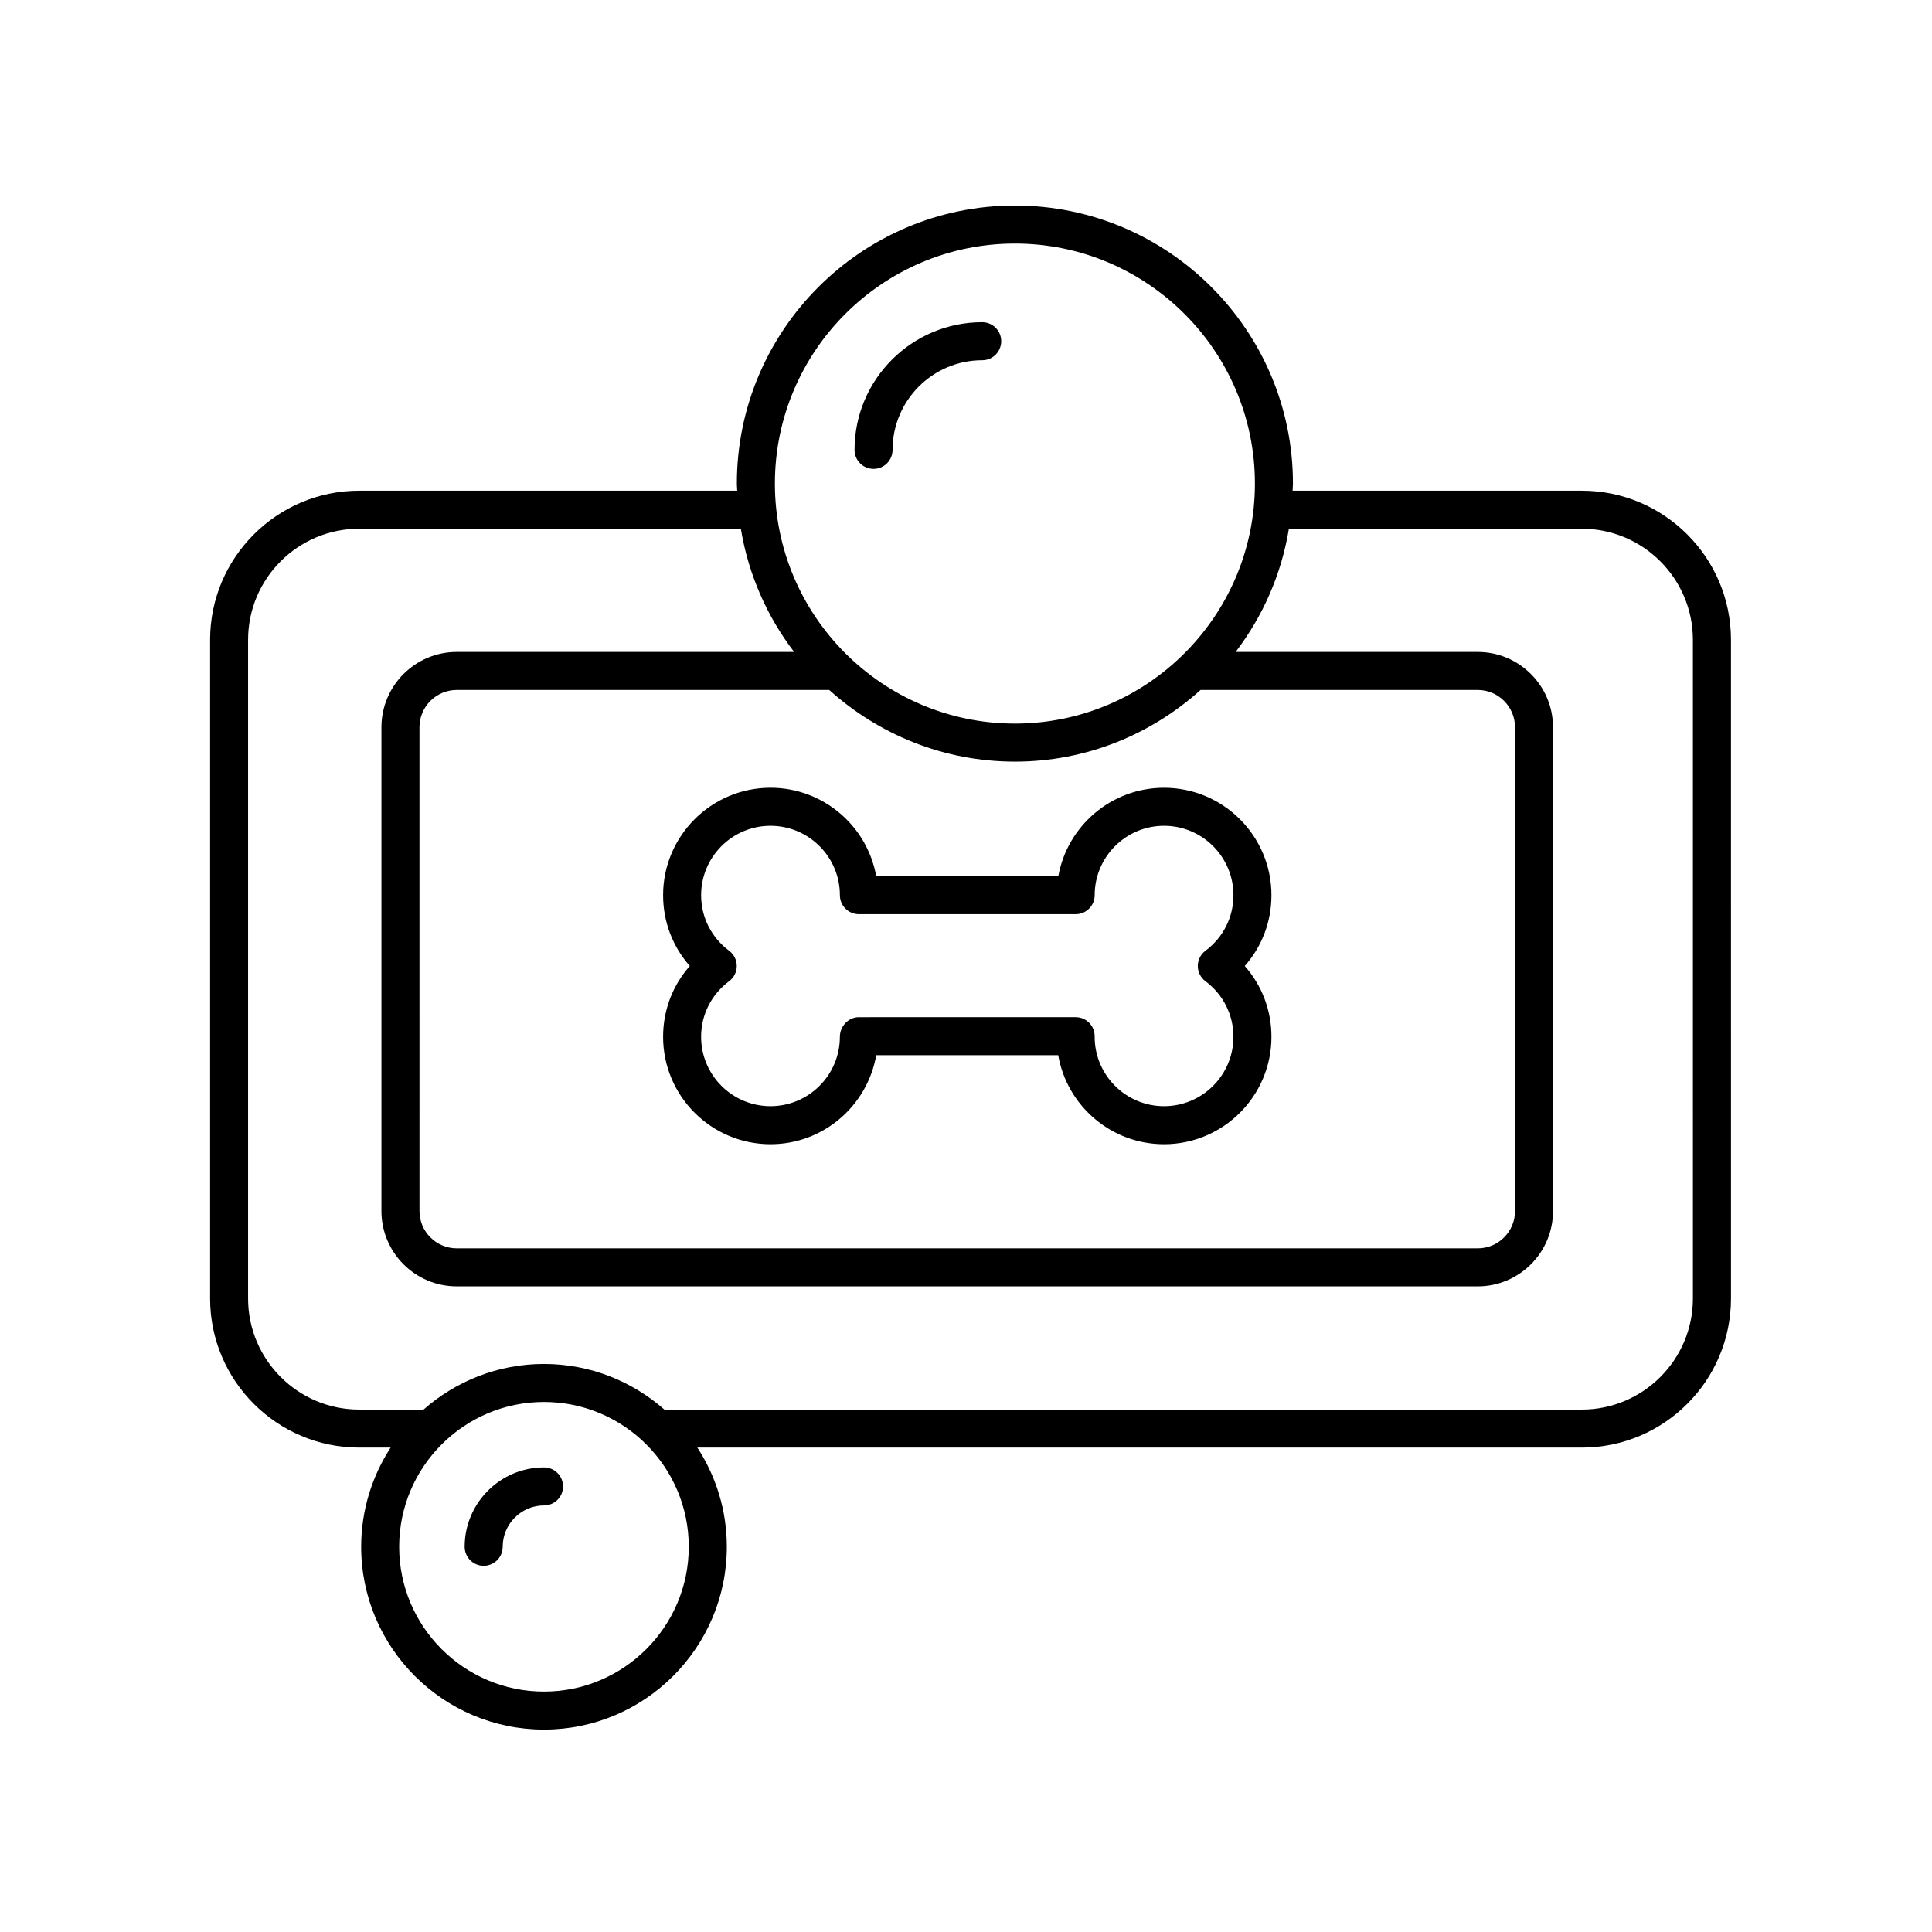
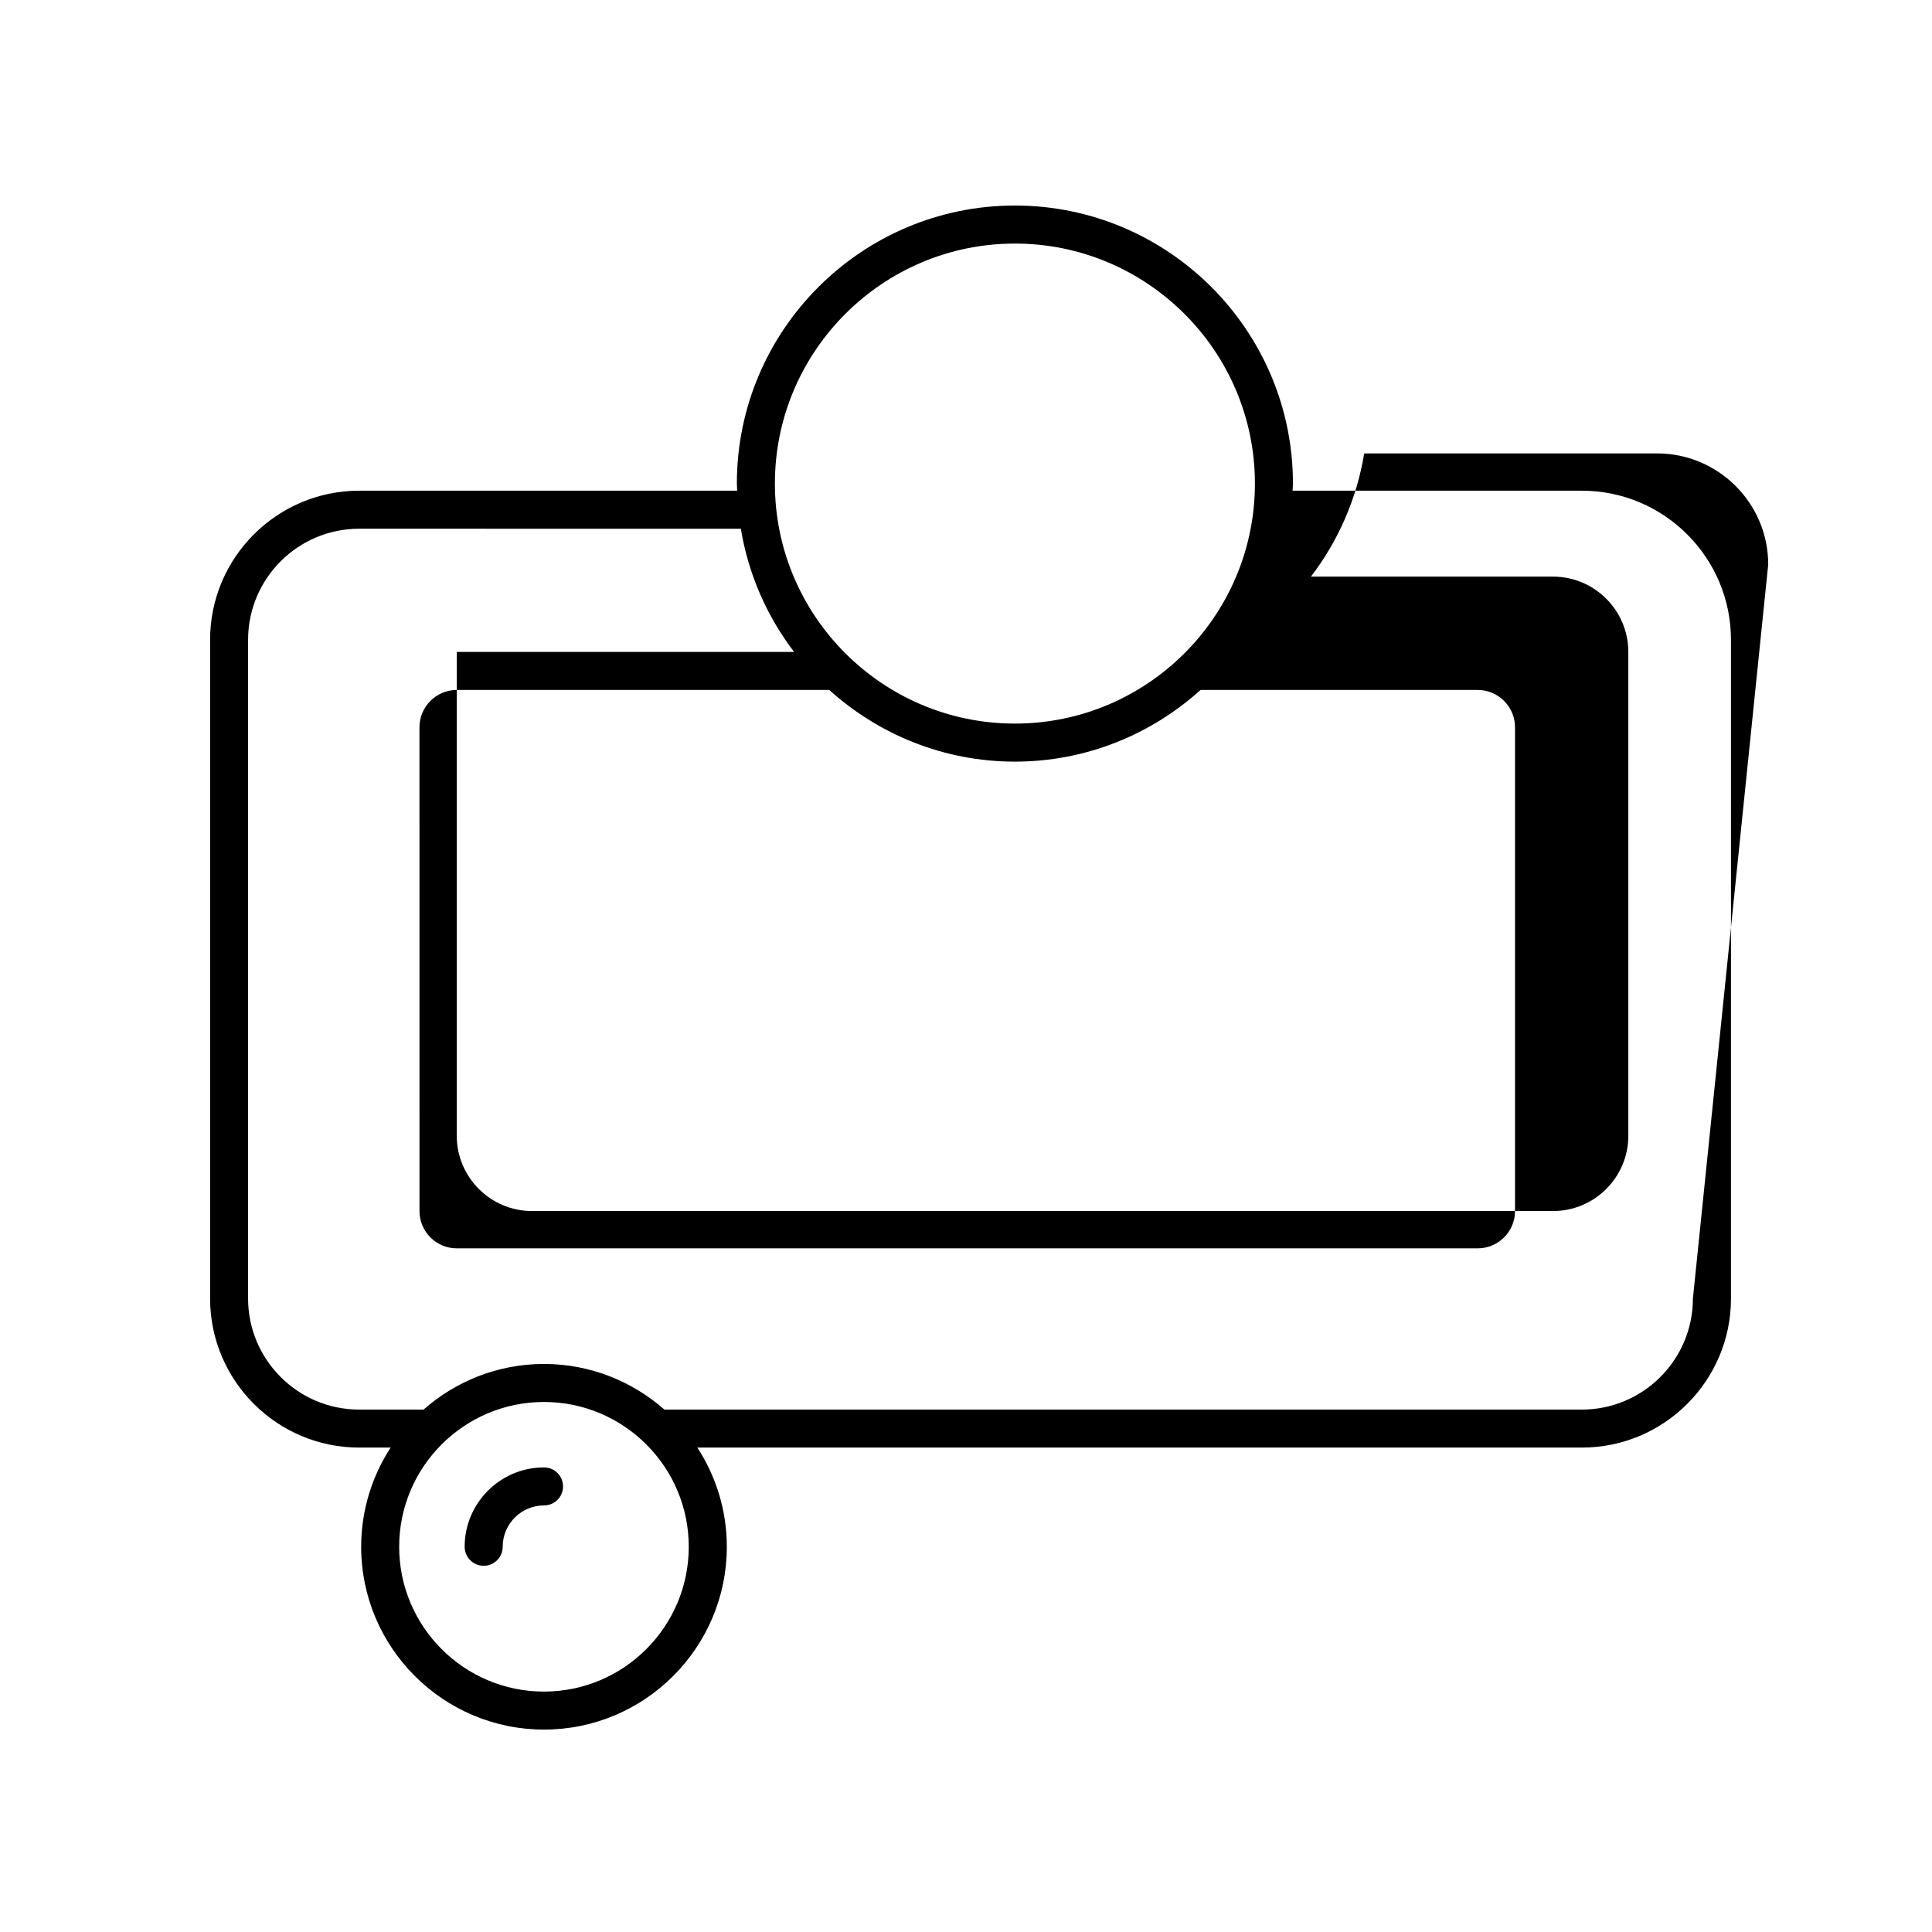
<svg xmlns="http://www.w3.org/2000/svg" fill="#000000" width="800px" height="800px" version="1.1" viewBox="144 144 512 512">
  <g>
-     <path d="m348.19 447.23c13.992 0 25.656-10.148 28.023-23.59h48.227c2.316 13.379 14.012 23.59 28.043 23.59 15.695 0 28.461-12.77 28.461-28.465 0-7.035-2.527-13.625-7.074-18.766 4.547-5.141 7.074-11.73 7.074-18.766 0-15.695-12.766-28.465-28.461-28.465-13.977 0-25.633 10.125-28.016 23.426h-48.266c-2.379-13.305-14.035-23.43-28.012-23.43-15.695 0-28.461 12.77-28.461 28.465 0 7.035 2.527 13.625 7.074 18.766-4.547 5.141-7.074 11.73-7.074 18.766-0.004 15.699 12.766 28.469 28.461 28.469zm-10.969-51.27c-4.711-3.519-7.418-8.891-7.418-14.73 0-10.141 8.246-18.387 18.387-18.387s18.387 8.25 18.387 18.387c0 2.781 2.254 5.039 5.039 5.039h57.445c2.785 0 5.039-2.254 5.039-5.039 0-10.141 8.246-18.387 18.387-18.387s18.387 8.25 18.387 18.387c0 5.84-2.707 11.211-7.418 14.73-1.281 0.949-2.031 2.449-2.031 4.039s0.754 3.086 2.027 4.035c4.711 3.519 7.418 8.891 7.418 14.73 0 10.141-8.246 18.387-18.387 18.387s-18.387-8.25-18.387-18.387v-0.164c0-2.781-2.254-5.039-5.039-5.039l-57.445 0.004c-2.785 0-5.039 2.418-5.039 5.199 0 10.141-8.246 18.387-18.387 18.387s-18.387-8.25-18.387-18.387c0-5.84 2.707-11.211 7.418-14.73 1.281-0.949 2.031-2.449 2.031-4.035 0-1.59-0.75-3.09-2.027-4.039z" />
-     <path d="m563.21 274.04h-76.66c0.016-0.633 0.094-1.25 0.094-1.887 0-40.629-33.051-73.684-73.684-73.684-40.629 0-73.684 33.051-73.684 73.684 0 0.637 0.078 1.254 0.094 1.887h-100.18c-21.785 0-39.512 17.723-39.512 39.512v174.56c0 21.789 17.727 39.512 39.512 39.512h8.332c-4.918 7.582-7.809 16.594-7.809 26.285 0 26.715 21.738 48.449 48.453 48.449 26.715 0 48.449-21.734 48.449-48.449 0-9.691-2.887-18.703-7.809-26.285h234.41c21.785 0 39.512-17.723 39.512-39.512l-0.004-174.56c0-21.785-17.727-39.512-39.512-39.512zm-150.25-65.492c35.074 0 63.605 28.535 63.605 63.605 0 35.074-28.531 63.605-63.605 63.605s-63.605-28.535-63.605-63.605 28.531-63.605 63.605-63.605zm-49.203 118.3c13.062 11.762 30.281 18.992 49.203 18.992 18.918 0 36.141-7.231 49.203-18.992h73.449c5.453 0 9.883 4.434 9.883 9.883v128.21c0 5.449-4.434 9.883-9.883 9.883h-270.56c-5.453 0-9.883-4.434-9.883-9.883l-0.004-128.21c0-5.453 4.434-9.883 9.883-9.883zm-75.598 265.44c-21.16 0-38.375-17.215-38.375-38.375 0-21.16 17.215-38.375 38.375-38.375 21.156 0 38.371 17.215 38.371 38.375 0 21.16-17.215 38.375-38.371 38.375zm304.48-104.17c0 16.23-13.207 29.438-29.438 29.438l-243.13-0.004c-8.535-7.5-19.684-12.09-31.914-12.09-12.246 0-23.414 4.606-31.953 12.125-0.059-0.004-0.109-0.035-0.168-0.035h-16.852c-16.23 0-29.438-13.207-29.438-29.438v-174.56c0-16.23 13.207-29.438 29.438-29.438l101.15 0.004c1.996 12.141 6.945 23.27 14.117 32.652h-89.406c-11.008 0-19.961 8.953-19.961 19.961v128.21c0 11.008 8.953 19.957 19.961 19.957h270.56c11.008 0 19.961-8.953 19.961-19.957l-0.004-128.21c0-11.008-8.953-19.961-19.961-19.961h-64.148c7.172-9.383 12.125-20.512 14.117-32.652h77.625c16.23 0 29.438 13.207 29.438 29.438z" />
+     <path d="m563.21 274.04h-76.66c0.016-0.633 0.094-1.25 0.094-1.887 0-40.629-33.051-73.684-73.684-73.684-40.629 0-73.684 33.051-73.684 73.684 0 0.637 0.078 1.254 0.094 1.887h-100.18c-21.785 0-39.512 17.723-39.512 39.512v174.56c0 21.789 17.727 39.512 39.512 39.512h8.332c-4.918 7.582-7.809 16.594-7.809 26.285 0 26.715 21.738 48.449 48.453 48.449 26.715 0 48.449-21.734 48.449-48.449 0-9.691-2.887-18.703-7.809-26.285h234.41c21.785 0 39.512-17.723 39.512-39.512l-0.004-174.56c0-21.785-17.727-39.512-39.512-39.512zm-150.25-65.492c35.074 0 63.605 28.535 63.605 63.605 0 35.074-28.531 63.605-63.605 63.605s-63.605-28.535-63.605-63.605 28.531-63.605 63.605-63.605zm-49.203 118.3c13.062 11.762 30.281 18.992 49.203 18.992 18.918 0 36.141-7.231 49.203-18.992h73.449c5.453 0 9.883 4.434 9.883 9.883v128.21c0 5.449-4.434 9.883-9.883 9.883h-270.56c-5.453 0-9.883-4.434-9.883-9.883l-0.004-128.21c0-5.453 4.434-9.883 9.883-9.883zm-75.598 265.44c-21.16 0-38.375-17.215-38.375-38.375 0-21.16 17.215-38.375 38.375-38.375 21.156 0 38.371 17.215 38.371 38.375 0 21.16-17.215 38.375-38.371 38.375zm304.48-104.17c0 16.23-13.207 29.438-29.438 29.438l-243.13-0.004c-8.535-7.5-19.684-12.09-31.914-12.09-12.246 0-23.414 4.606-31.953 12.125-0.059-0.004-0.109-0.035-0.168-0.035h-16.852c-16.23 0-29.438-13.207-29.438-29.438v-174.56c0-16.23 13.207-29.438 29.438-29.438l101.15 0.004c1.996 12.141 6.945 23.27 14.117 32.652h-89.406v128.21c0 11.008 8.953 19.957 19.961 19.957h270.56c11.008 0 19.961-8.953 19.961-19.957l-0.004-128.21c0-11.008-8.953-19.961-19.961-19.961h-64.148c7.172-9.383 12.125-20.512 14.117-32.652h77.625c16.23 0 29.438 13.207 29.438 29.438z" />
    <path d="m288.17 532.88c-11.598 0-21.031 9.438-21.031 21.031 0 2.781 2.254 5.039 5.039 5.039 2.785 0 5.039-2.254 5.039-5.039 0-6.043 4.914-10.957 10.957-10.957 2.785 0 5.039-2.254 5.039-5.039-0.008-2.777-2.258-5.035-5.043-5.035z" />
-     <path d="m375.5 268.26c2.785 0 5.039-2.254 5.039-5.039 0-13.098 10.656-23.754 23.754-23.754 2.785 0 5.039-2.254 5.039-5.039 0-2.781-2.254-5.039-5.039-5.039-18.652 0-33.828 15.176-33.828 33.828-0.004 2.785 2.25 5.043 5.035 5.043z" />
  </g>
</svg>